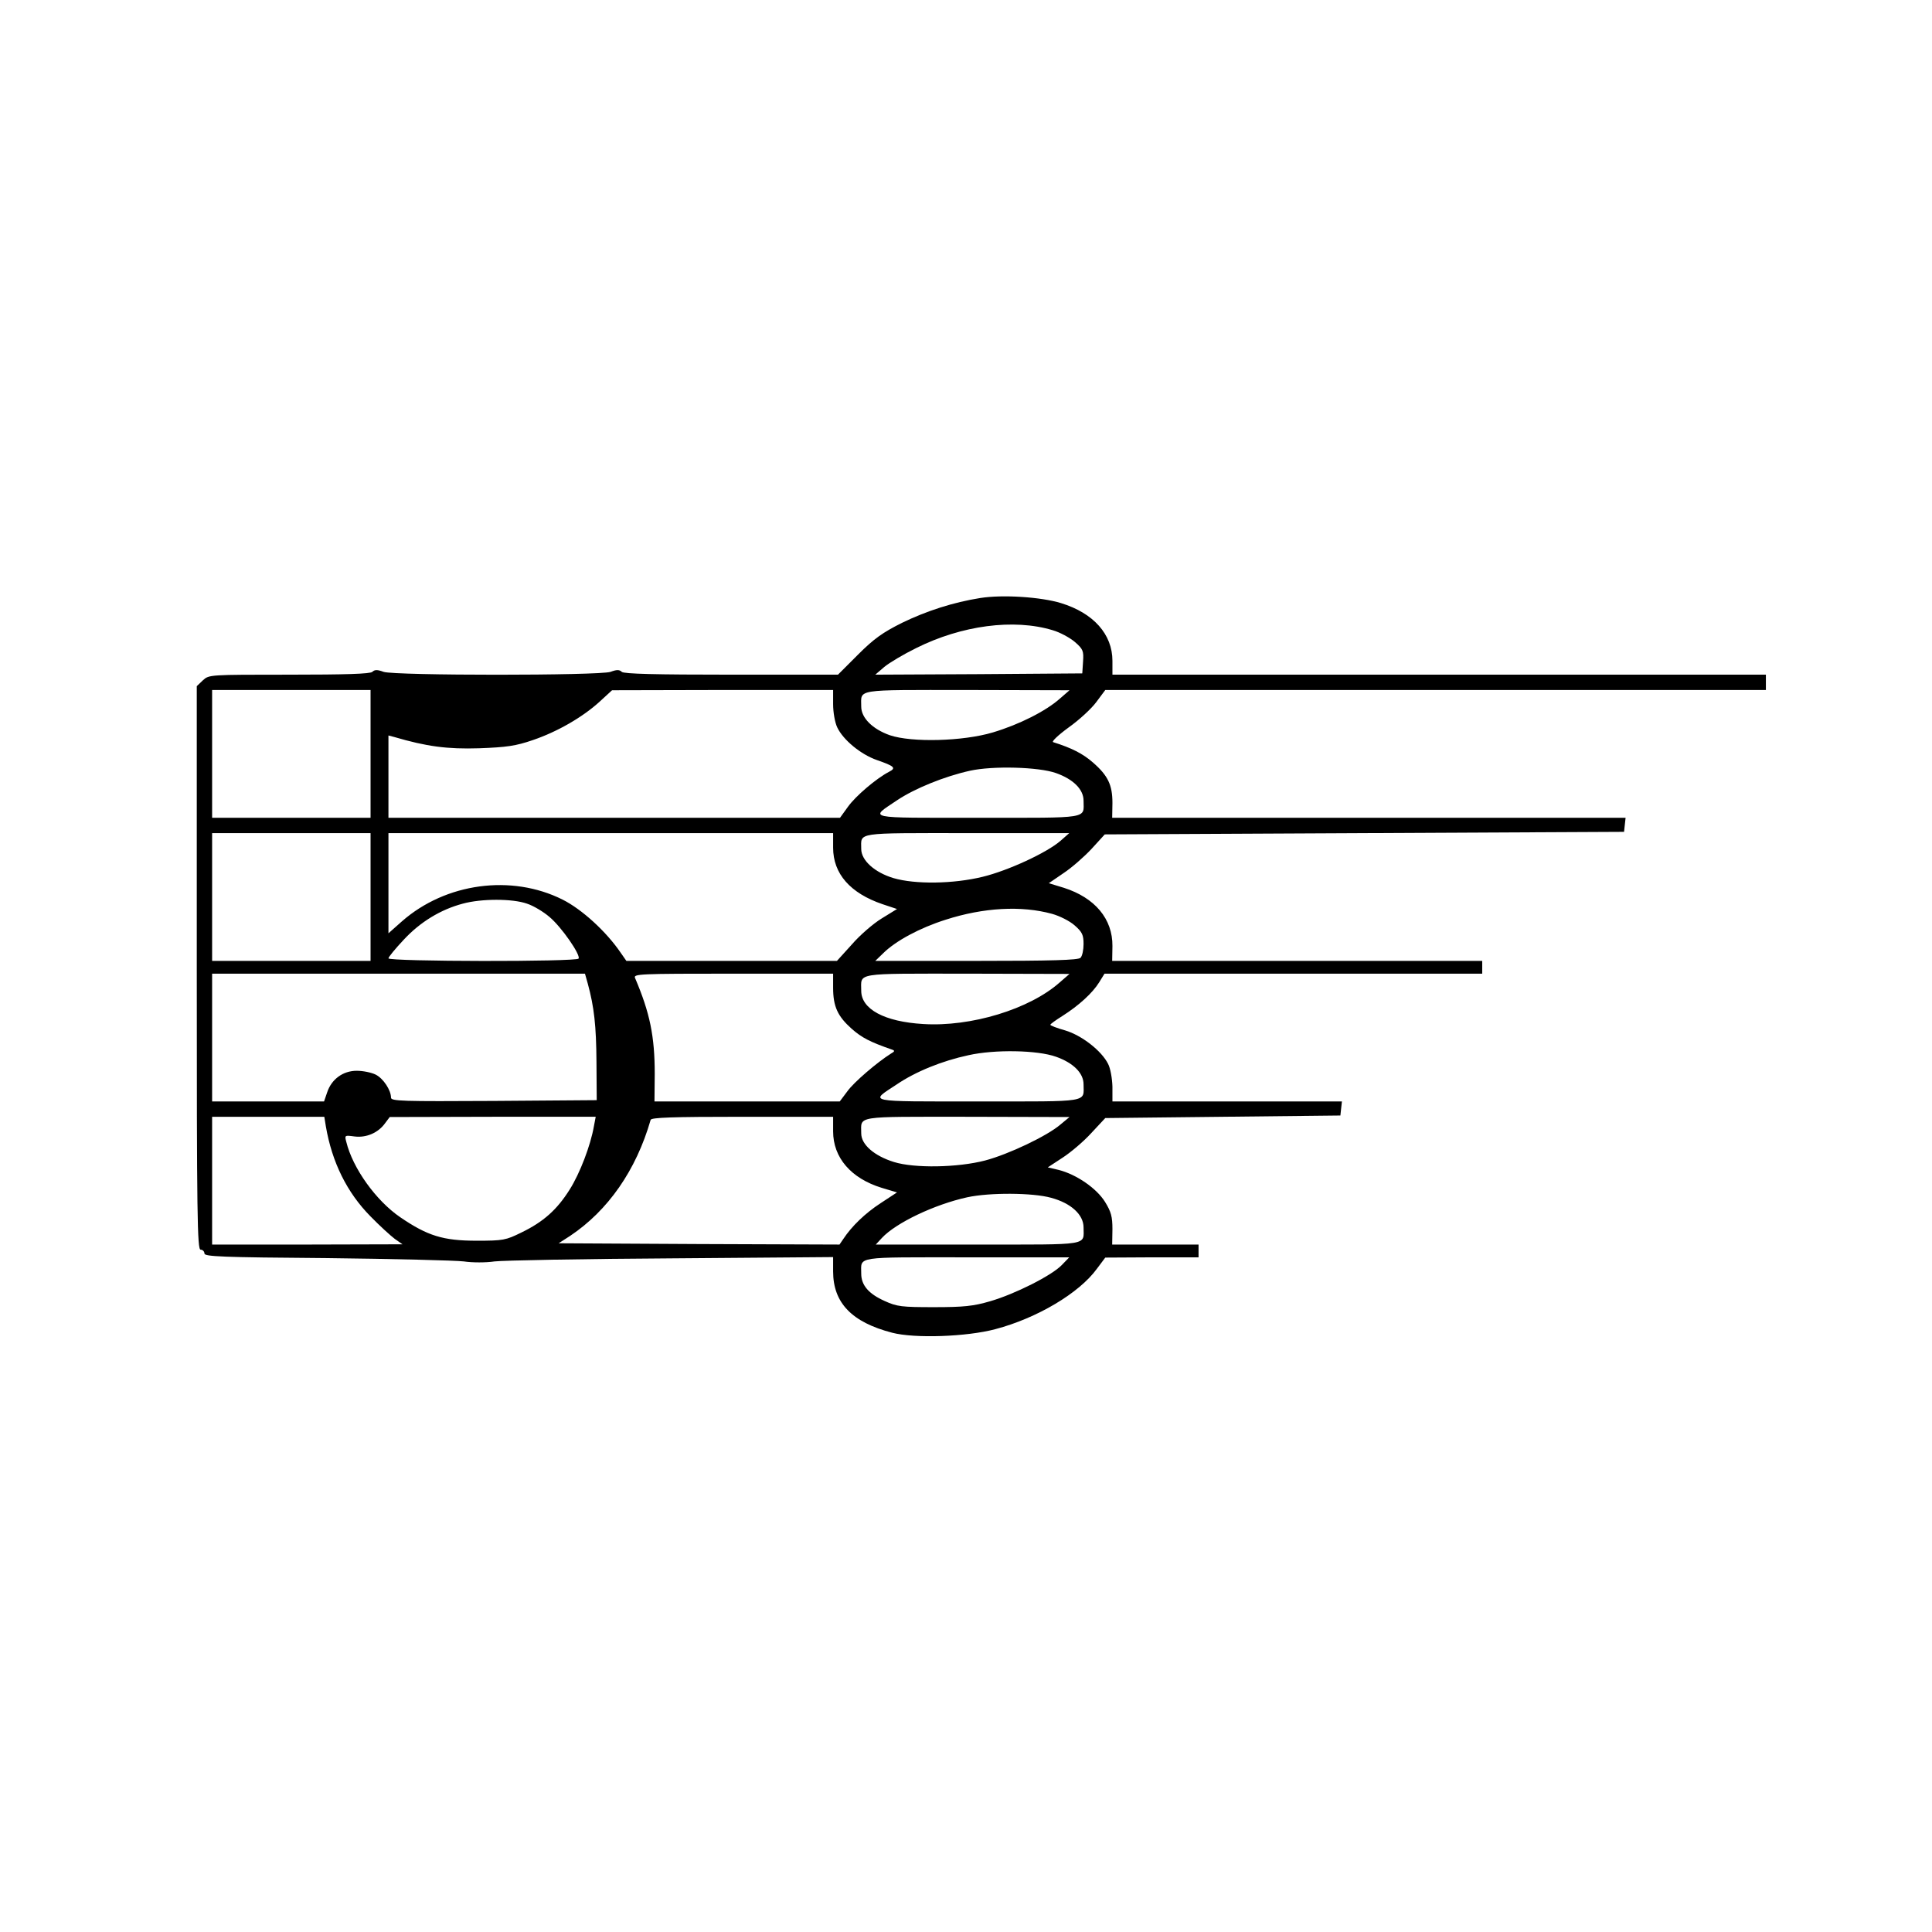
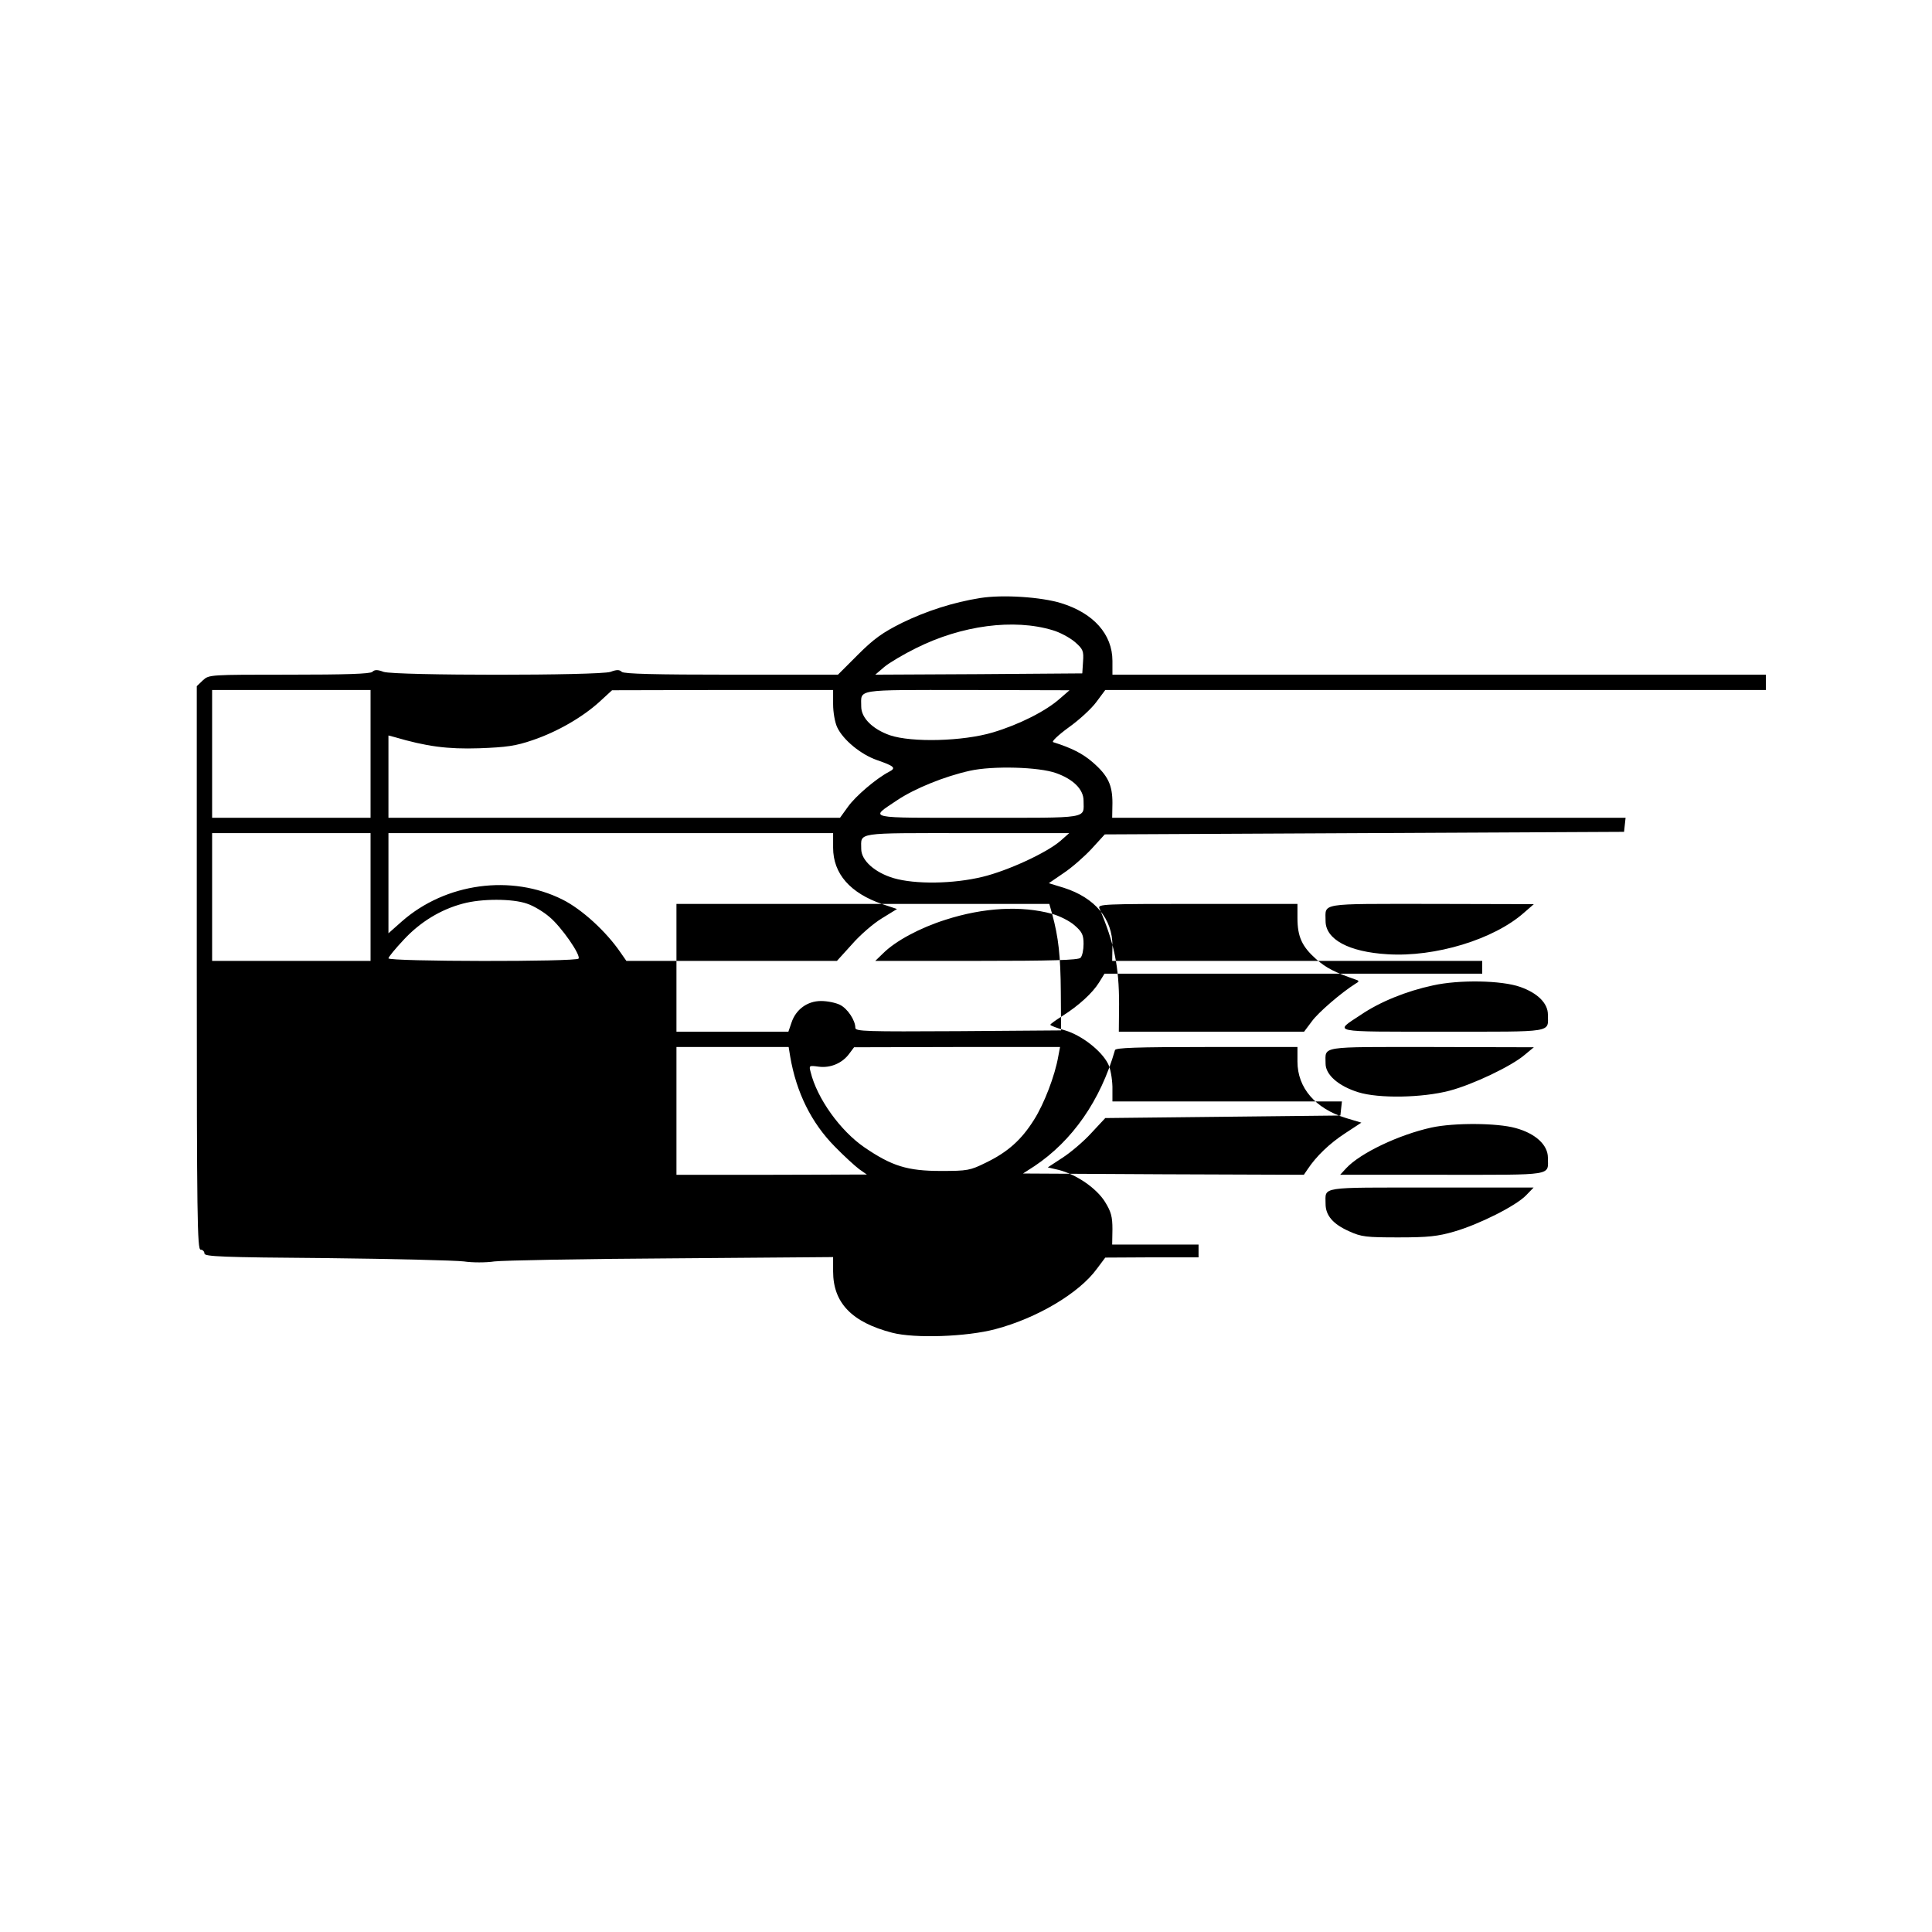
<svg xmlns="http://www.w3.org/2000/svg" version="1.0" width="756pt" height="756pt" viewBox="0 0 756 756" preserveAspectRatio="xMidYMid meet">
  <g transform="translate(0,756) scale(0.1,-0.1)" fill="#000000" stroke="none">
-     <path d="M3836 5220 c-106 -17 -209 -50 -306 -97 -76 -38 -110 -62 -173 -125 l-78 -78 -418 0 c-295 0 -420 3 -428 11 -9 9 -20 9 -44 0 -45 -15 -843 -15 -888 0 -24 9 -35 9 -44 0 -8 -8 -106 -11 -325 -11 -312 0 -314 0 -338 -22 l-24 -23 0 -1102 c0 -974 2 -1103 15 -1103 8 0 15 -7 15 -15 0 -12 68 -15 478 -18 262 -3 504 -9 537 -13 33 -5 87 -5 120 0 33 4 345 10 693 12 l632 5 0 -56 c0 -123 73 -199 231 -240 88 -23 292 -16 404 14 163 43 328 141 397 236 l33 44 183 1 182 0 0 25 0 25 -169 0 -169 0 1 60 c0 49 -5 68 -29 107 -33 53 -111 107 -181 125 l-43 10 58 38 c31 20 82 63 112 96 l55 59 460 5 460 5 3 28 3 27 -449 0 -449 0 0 58 c-1 33 -8 72 -17 89 -26 52 -104 112 -168 131 -32 9 -58 19 -58 22 0 3 21 18 48 35 63 40 117 89 143 131 l21 34 739 0 739 0 0 25 0 25 -724 0 -724 0 1 58 c1 106 -68 189 -190 228 l-59 18 57 39 c32 21 81 64 110 95 l52 57 1016 5 1016 5 3 28 3 27 -1004 0 -1005 0 1 58 c0 70 -17 107 -77 159 -39 34 -82 56 -155 79 -7 2 19 27 60 57 41 29 90 74 109 100 l35 47 1292 0 1293 0 0 30 0 30 -1279 0 -1278 0 0 54 c0 104 -74 187 -201 226 -78 24 -228 34 -316 20z m283 -126 c28 -8 67 -29 87 -46 32 -28 35 -35 32 -77 l-3 -46 -405 -3 -405 -2 35 30 c19 16 76 50 125 74 178 89 382 116 534 70z m-2669 -484 l0 -250 -310 0 -310 0 0 250 0 250 310 0 310 0 0 -250z m1810 194 c0 -31 7 -71 16 -90 23 -49 92 -106 155 -128 69 -24 77 -31 48 -46 -50 -26 -131 -95 -161 -137 l-31 -43 -884 0 -883 0 0 161 0 161 23 -6 c126 -37 207 -48 332 -44 108 4 143 9 210 32 97 33 195 90 261 150 l49 45 433 1 432 0 0 -56z m887 22 c-54 -48 -158 -101 -262 -132 -117 -35 -317 -40 -403 -11 -68 24 -112 68 -112 112 0 70 -30 65 414 65 l401 -1 -38 -33z m-15 -291 c68 -24 108 -64 108 -108 0 -72 31 -67 -412 -67 -448 0 -427 -5 -317 69 69 46 185 93 284 115 90 20 270 15 337 -9z m-2682 -485 l0 -250 -310 0 -310 0 0 250 0 250 310 0 310 0 0 -250z m1810 193 c0 -102 67 -178 193 -221 l57 -19 -60 -37 c-33 -20 -86 -66 -117 -102 l-58 -64 -412 0 -412 0 -23 33 c-56 82 -151 169 -227 207 -200 100 -457 65 -628 -85 l-53 -47 0 196 0 196 870 0 870 0 0 -57z m890 27 c-54 -47 -206 -117 -305 -141 -115 -28 -264 -30 -349 -5 -73 22 -126 69 -126 114 0 66 -28 62 413 62 l401 0 -34 -30z m-2088 -246 c25 -8 65 -32 88 -52 47 -39 123 -149 114 -163 -7 -13 -744 -12 -744 1 0 5 27 38 60 73 64 69 144 118 231 141 73 20 194 20 251 0z m2055 -40 c29 -8 69 -28 88 -45 30 -26 35 -38 35 -73 0 -23 -5 -47 -12 -54 -9 -9 -113 -12 -407 -12 l-396 0 30 29 c49 49 144 100 245 132 149 48 297 56 417 23z m-1817 -273 c25 -92 33 -164 34 -306 l1 -150 -402 -3 c-360 -2 -403 -1 -403 13 0 29 -30 75 -60 90 -16 8 -49 15 -74 15 -54 0 -99 -33 -116 -85 l-12 -35 -219 0 -219 0 0 250 0 250 730 0 729 0 11 -39z m960 -16 c0 -74 18 -112 73 -161 40 -35 71 -51 157 -81 12 -4 12 -7 -4 -16 -54 -34 -145 -112 -170 -147 l-30 -40 -362 0 -363 0 1 108 c0 147 -19 239 -77 375 -7 16 15 17 384 17 l391 0 0 -55z m887 21 c-118 -105 -348 -175 -535 -163 -151 9 -242 58 -242 130 0 72 -31 67 414 67 l401 -1 -38 -33z m-15 -291 c68 -24 108 -64 108 -108 0 -72 31 -67 -412 -67 -446 0 -426 -4 -320 66 75 51 179 93 282 115 103 23 269 20 342 -6z m-2857 -272 c24 -141 83 -260 175 -353 36 -37 79 -76 95 -88 l30 -21 -372 -1 -373 0 0 250 0 250 220 0 219 0 6 -37z m1049 0 c-13 -75 -55 -185 -95 -248 -49 -78 -102 -126 -189 -168 -61 -30 -71 -32 -175 -32 -131 0 -192 19 -299 92 -95 65 -186 192 -211 295 -7 26 -6 26 32 21 46 -6 93 14 120 52 l18 24 403 1 403 0 -7 -37z m936 -20 c0 -103 70 -184 190 -221 l60 -18 -64 -42 c-60 -39 -113 -90 -146 -140 l-15 -22 -549 2 -550 3 45 29 c148 99 258 256 315 454 3 9 83 12 359 12 l355 0 0 -57z m890 27 c-52 -45 -204 -117 -295 -141 -107 -28 -277 -31 -357 -6 -77 24 -128 68 -128 112 0 70 -30 65 414 65 l401 -1 -35 -29z m-37 -287 c78 -21 127 -66 127 -116 0 -72 31 -67 -413 -67 l-400 0 24 26 c55 59 206 131 334 159 88 19 256 18 328 -2z m42 -263 c-39 -41 -184 -114 -281 -142 -65 -19 -103 -23 -219 -23 -126 0 -145 2 -193 24 -63 28 -92 62 -92 107 0 69 -30 64 413 64 l401 0 -29 -30z" />
+     <path d="M3836 5220 c-106 -17 -209 -50 -306 -97 -76 -38 -110 -62 -173 -125 l-78 -78 -418 0 c-295 0 -420 3 -428 11 -9 9 -20 9 -44 0 -45 -15 -843 -15 -888 0 -24 9 -35 9 -44 0 -8 -8 -106 -11 -325 -11 -312 0 -314 0 -338 -22 l-24 -23 0 -1102 c0 -974 2 -1103 15 -1103 8 0 15 -7 15 -15 0 -12 68 -15 478 -18 262 -3 504 -9 537 -13 33 -5 87 -5 120 0 33 4 345 10 693 12 l632 5 0 -56 c0 -123 73 -199 231 -240 88 -23 292 -16 404 14 163 43 328 141 397 236 l33 44 183 1 182 0 0 25 0 25 -169 0 -169 0 1 60 c0 49 -5 68 -29 107 -33 53 -111 107 -181 125 l-43 10 58 38 c31 20 82 63 112 96 l55 59 460 5 460 5 3 28 3 27 -449 0 -449 0 0 58 c-1 33 -8 72 -17 89 -26 52 -104 112 -168 131 -32 9 -58 19 -58 22 0 3 21 18 48 35 63 40 117 89 143 131 l21 34 739 0 739 0 0 25 0 25 -724 0 -724 0 1 58 c1 106 -68 189 -190 228 l-59 18 57 39 c32 21 81 64 110 95 l52 57 1016 5 1016 5 3 28 3 27 -1004 0 -1005 0 1 58 c0 70 -17 107 -77 159 -39 34 -82 56 -155 79 -7 2 19 27 60 57 41 29 90 74 109 100 l35 47 1292 0 1293 0 0 30 0 30 -1279 0 -1278 0 0 54 c0 104 -74 187 -201 226 -78 24 -228 34 -316 20z m283 -126 c28 -8 67 -29 87 -46 32 -28 35 -35 32 -77 l-3 -46 -405 -3 -405 -2 35 30 c19 16 76 50 125 74 178 89 382 116 534 70z m-2669 -484 l0 -250 -310 0 -310 0 0 250 0 250 310 0 310 0 0 -250z m1810 194 c0 -31 7 -71 16 -90 23 -49 92 -106 155 -128 69 -24 77 -31 48 -46 -50 -26 -131 -95 -161 -137 l-31 -43 -884 0 -883 0 0 161 0 161 23 -6 c126 -37 207 -48 332 -44 108 4 143 9 210 32 97 33 195 90 261 150 l49 45 433 1 432 0 0 -56z m887 22 c-54 -48 -158 -101 -262 -132 -117 -35 -317 -40 -403 -11 -68 24 -112 68 -112 112 0 70 -30 65 414 65 l401 -1 -38 -33z m-15 -291 c68 -24 108 -64 108 -108 0 -72 31 -67 -412 -67 -448 0 -427 -5 -317 69 69 46 185 93 284 115 90 20 270 15 337 -9z m-2682 -485 l0 -250 -310 0 -310 0 0 250 0 250 310 0 310 0 0 -250z m1810 193 c0 -102 67 -178 193 -221 l57 -19 -60 -37 c-33 -20 -86 -66 -117 -102 l-58 -64 -412 0 -412 0 -23 33 c-56 82 -151 169 -227 207 -200 100 -457 65 -628 -85 l-53 -47 0 196 0 196 870 0 870 0 0 -57z m890 27 c-54 -47 -206 -117 -305 -141 -115 -28 -264 -30 -349 -5 -73 22 -126 69 -126 114 0 66 -28 62 413 62 l401 0 -34 -30z m-2088 -246 c25 -8 65 -32 88 -52 47 -39 123 -149 114 -163 -7 -13 -744 -12 -744 1 0 5 27 38 60 73 64 69 144 118 231 141 73 20 194 20 251 0z m2055 -40 c29 -8 69 -28 88 -45 30 -26 35 -38 35 -73 0 -23 -5 -47 -12 -54 -9 -9 -113 -12 -407 -12 l-396 0 30 29 c49 49 144 100 245 132 149 48 297 56 417 23z c25 -92 33 -164 34 -306 l1 -150 -402 -3 c-360 -2 -403 -1 -403 13 0 29 -30 75 -60 90 -16 8 -49 15 -74 15 -54 0 -99 -33 -116 -85 l-12 -35 -219 0 -219 0 0 250 0 250 730 0 729 0 11 -39z m960 -16 c0 -74 18 -112 73 -161 40 -35 71 -51 157 -81 12 -4 12 -7 -4 -16 -54 -34 -145 -112 -170 -147 l-30 -40 -362 0 -363 0 1 108 c0 147 -19 239 -77 375 -7 16 15 17 384 17 l391 0 0 -55z m887 21 c-118 -105 -348 -175 -535 -163 -151 9 -242 58 -242 130 0 72 -31 67 414 67 l401 -1 -38 -33z m-15 -291 c68 -24 108 -64 108 -108 0 -72 31 -67 -412 -67 -446 0 -426 -4 -320 66 75 51 179 93 282 115 103 23 269 20 342 -6z m-2857 -272 c24 -141 83 -260 175 -353 36 -37 79 -76 95 -88 l30 -21 -372 -1 -373 0 0 250 0 250 220 0 219 0 6 -37z m1049 0 c-13 -75 -55 -185 -95 -248 -49 -78 -102 -126 -189 -168 -61 -30 -71 -32 -175 -32 -131 0 -192 19 -299 92 -95 65 -186 192 -211 295 -7 26 -6 26 32 21 46 -6 93 14 120 52 l18 24 403 1 403 0 -7 -37z m936 -20 c0 -103 70 -184 190 -221 l60 -18 -64 -42 c-60 -39 -113 -90 -146 -140 l-15 -22 -549 2 -550 3 45 29 c148 99 258 256 315 454 3 9 83 12 359 12 l355 0 0 -57z m890 27 c-52 -45 -204 -117 -295 -141 -107 -28 -277 -31 -357 -6 -77 24 -128 68 -128 112 0 70 -30 65 414 65 l401 -1 -35 -29z m-37 -287 c78 -21 127 -66 127 -116 0 -72 31 -67 -413 -67 l-400 0 24 26 c55 59 206 131 334 159 88 19 256 18 328 -2z m42 -263 c-39 -41 -184 -114 -281 -142 -65 -19 -103 -23 -219 -23 -126 0 -145 2 -193 24 -63 28 -92 62 -92 107 0 69 -30 64 413 64 l401 0 -29 -30z" />
  </g>
</svg>